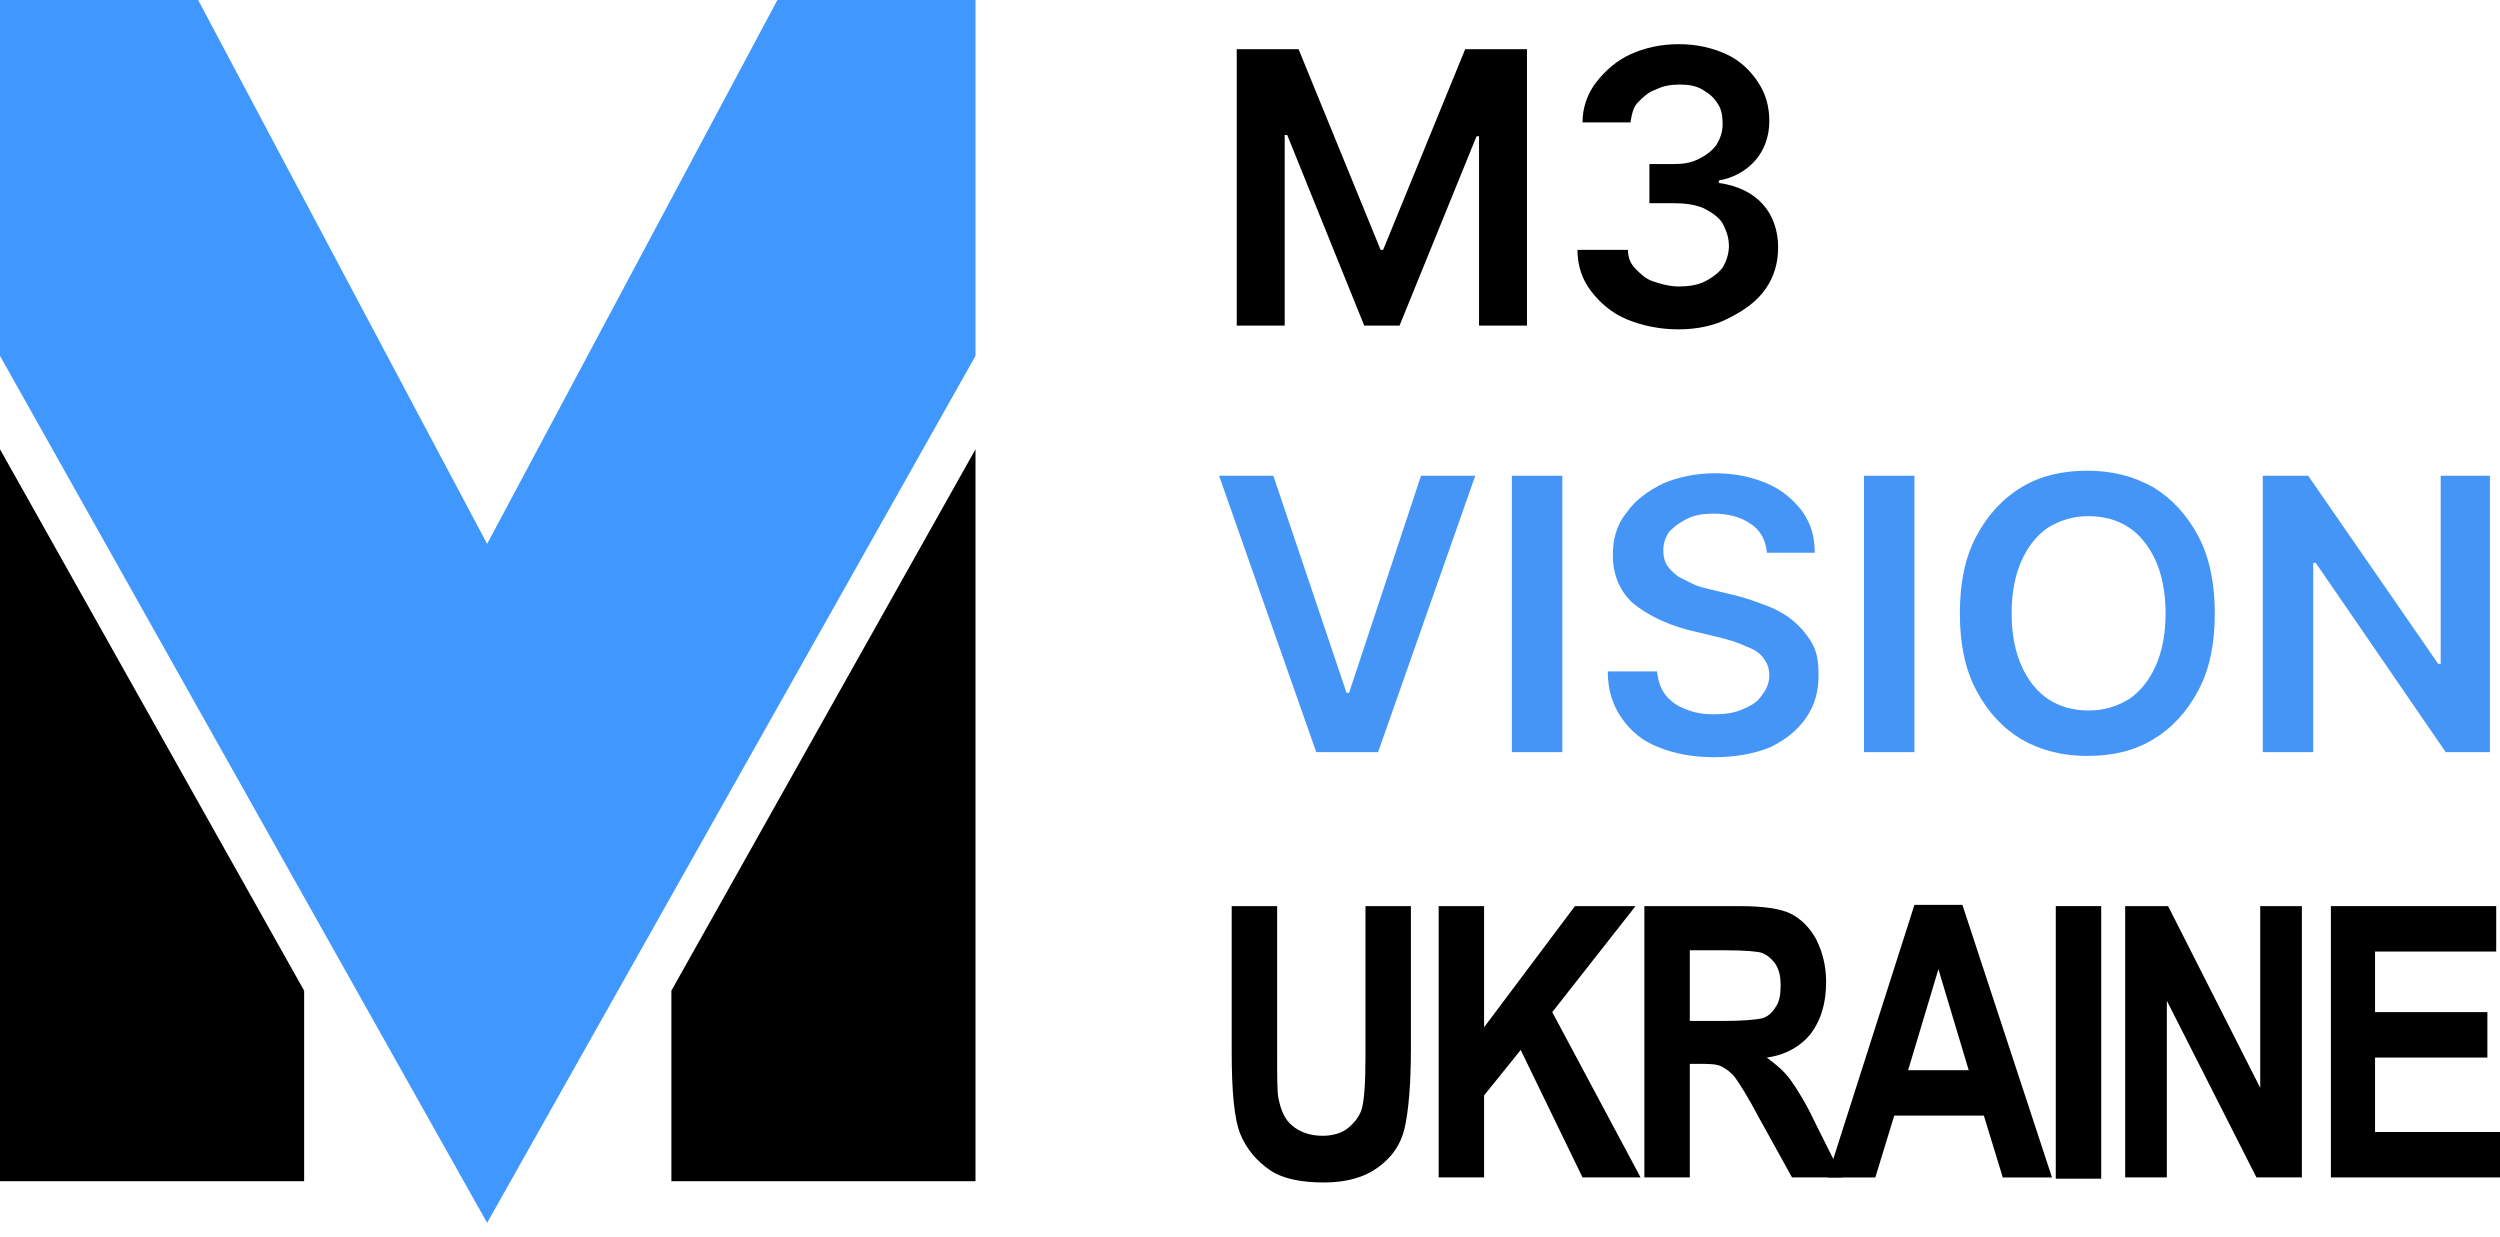
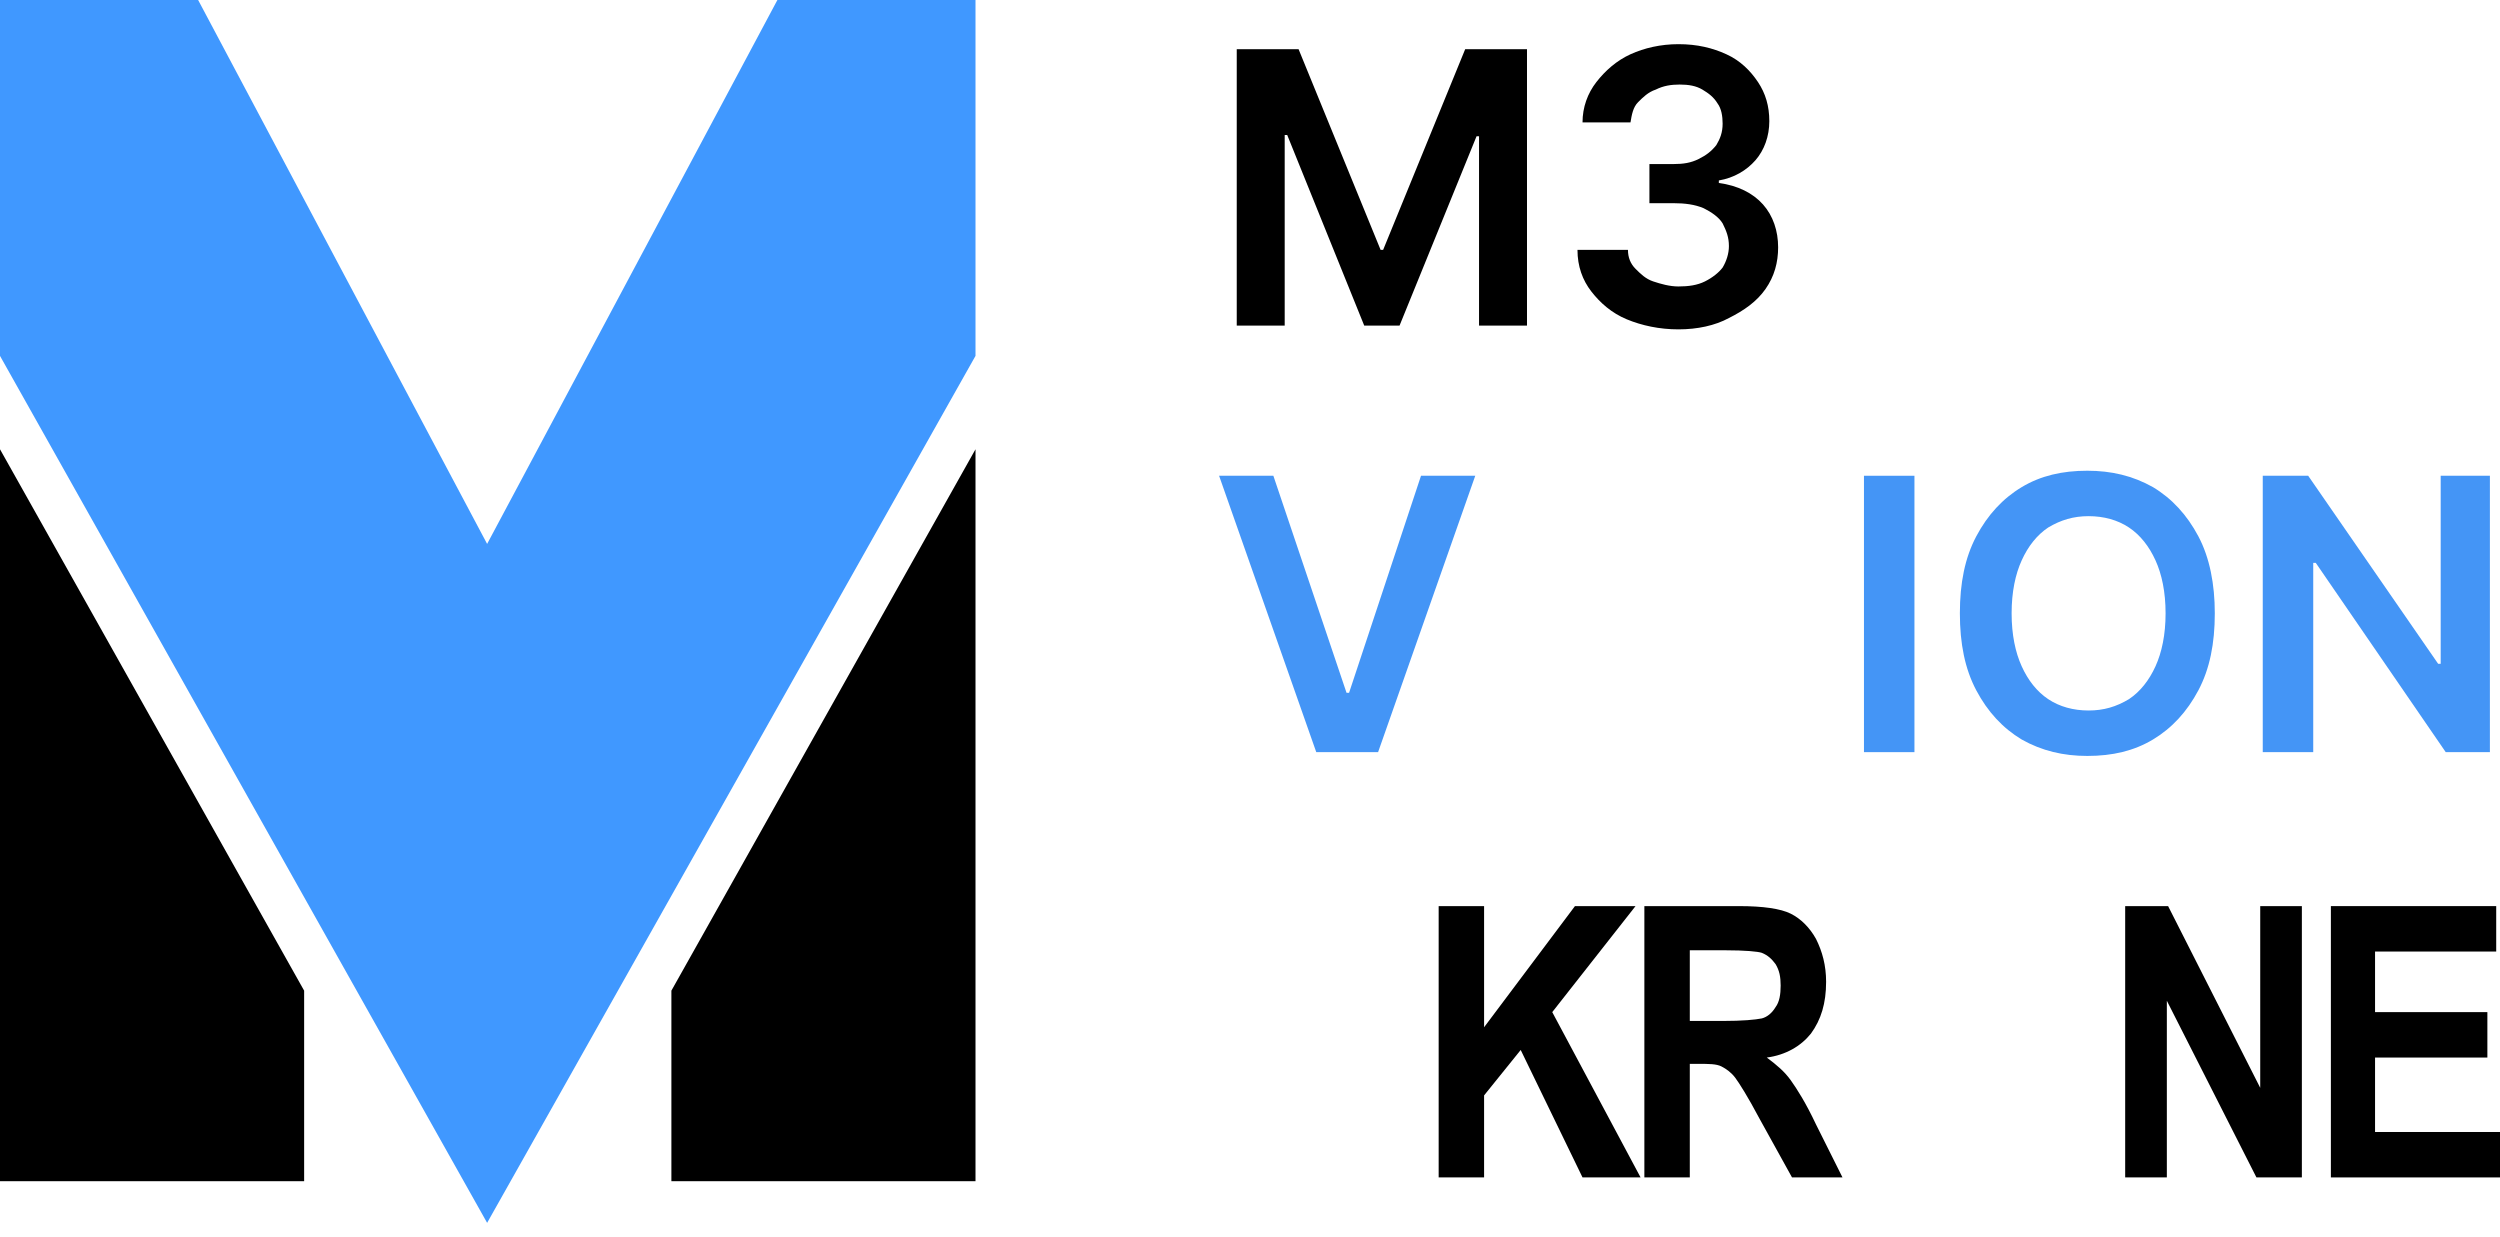
<svg xmlns="http://www.w3.org/2000/svg" width="99" height="49" viewBox="0 0 99 49" fill="none">
  <path d="M38.63 0H30.785L19.29 21.539L7.846 0H0V14.093L19.29 48.425L38.63 14.093V0Z" fill="#4098FF" />
  <path d="M48.975 1.949H51.424L54.672 9.895H54.772L58.021 1.949H60.469V12.893H58.57V5.397H58.471L55.422 12.893H54.023L50.974 5.347H50.874V12.893H48.975V1.949Z" fill="black" />
  <path d="M66.466 13.043C65.717 13.043 65.017 12.893 64.418 12.644C63.818 12.394 63.368 11.994 63.018 11.544C62.668 11.094 62.468 10.545 62.468 9.895H64.467C64.467 10.195 64.567 10.445 64.767 10.645C64.967 10.845 65.167 11.044 65.467 11.144C65.767 11.244 66.117 11.344 66.466 11.344C66.866 11.344 67.216 11.294 67.516 11.144C67.816 10.994 68.066 10.794 68.216 10.595C68.365 10.345 68.465 10.045 68.465 9.745C68.465 9.395 68.365 9.145 68.216 8.846C68.066 8.596 67.766 8.396 67.466 8.246C67.116 8.096 66.716 8.046 66.266 8.046H65.317V6.497H66.266C66.666 6.497 66.966 6.447 67.266 6.297C67.566 6.147 67.766 5.997 67.966 5.747C68.116 5.497 68.216 5.247 68.216 4.898C68.216 4.598 68.166 4.298 68.016 4.098C67.866 3.848 67.666 3.698 67.416 3.548C67.166 3.398 66.866 3.348 66.516 3.348C66.167 3.348 65.867 3.398 65.567 3.548C65.267 3.648 65.067 3.848 64.867 4.048C64.667 4.248 64.617 4.548 64.567 4.848H62.668C62.668 4.248 62.868 3.698 63.218 3.248C63.568 2.799 64.018 2.399 64.567 2.149C65.117 1.899 65.767 1.749 66.466 1.749C67.216 1.749 67.816 1.899 68.365 2.149C68.915 2.399 69.315 2.799 69.615 3.248C69.915 3.698 70.065 4.198 70.065 4.798C70.065 5.397 69.865 5.947 69.515 6.347C69.165 6.747 68.665 7.046 68.066 7.146V7.246C68.815 7.346 69.415 7.646 69.815 8.096C70.215 8.546 70.414 9.145 70.414 9.795C70.414 10.395 70.264 10.944 69.915 11.444C69.565 11.944 69.065 12.294 68.465 12.594C67.916 12.893 67.216 13.043 66.466 13.043Z" fill="black" />
  <path d="M50.425 18.84L53.323 27.436H53.423L56.272 18.84H58.42L54.572 29.785H52.124L48.276 18.84H50.425Z" fill="#4495F6" />
-   <path d="M61.869 18.84H59.87V29.785H61.869V18.84Z" fill="#4495F6" />
-   <path d="M69.965 21.839C69.915 21.389 69.715 20.989 69.315 20.739C68.965 20.49 68.465 20.34 67.866 20.34C67.466 20.34 67.116 20.39 66.816 20.54C66.516 20.69 66.317 20.84 66.117 21.039C65.967 21.239 65.867 21.489 65.867 21.789C65.867 22.039 65.917 22.239 66.017 22.389C66.117 22.539 66.266 22.689 66.466 22.838C66.666 22.938 66.866 23.038 67.066 23.138C67.266 23.238 67.516 23.288 67.716 23.338L68.765 23.588C69.165 23.688 69.565 23.838 69.965 23.988C70.365 24.138 70.714 24.338 71.014 24.588C71.314 24.837 71.564 25.137 71.764 25.487C71.964 25.837 72.014 26.237 72.014 26.736C72.014 27.386 71.864 27.936 71.514 28.436C71.164 28.935 70.714 29.285 70.115 29.585C69.515 29.835 68.765 29.985 67.866 29.985C67.016 29.985 66.266 29.835 65.667 29.585C65.017 29.335 64.567 28.935 64.218 28.436C63.868 27.936 63.668 27.336 63.668 26.587H65.617C65.667 26.986 65.767 27.286 65.967 27.536C66.167 27.786 66.466 27.986 66.766 28.086C67.116 28.236 67.466 28.286 67.866 28.286C68.316 28.286 68.665 28.236 69.015 28.086C69.365 27.936 69.615 27.786 69.765 27.536C69.965 27.286 70.065 27.036 70.065 26.736C70.065 26.437 69.965 26.237 69.815 26.037C69.665 25.837 69.415 25.687 69.115 25.587C68.815 25.437 68.465 25.337 68.066 25.237L66.816 24.937C65.917 24.688 65.217 24.338 64.667 23.888C64.168 23.438 63.868 22.788 63.868 21.989C63.868 21.339 64.018 20.79 64.418 20.29C64.767 19.79 65.267 19.44 65.867 19.14C66.466 18.89 67.166 18.741 67.916 18.741C68.715 18.741 69.365 18.89 69.965 19.14C70.564 19.39 71.014 19.79 71.364 20.24C71.714 20.739 71.864 21.239 71.864 21.889H69.965V21.839Z" fill="#4495F6" />
  <path d="M75.812 18.84H73.813V29.785H75.812V18.84Z" fill="#4495F6" />
  <path d="M87.706 24.288C87.706 25.487 87.506 26.487 87.056 27.336C86.606 28.186 86.007 28.835 85.257 29.285C84.507 29.735 83.658 29.935 82.658 29.935C81.709 29.935 80.859 29.735 80.06 29.285C79.31 28.835 78.71 28.186 78.26 27.336C77.811 26.487 77.611 25.487 77.611 24.288C77.611 23.088 77.811 22.089 78.26 21.239C78.71 20.39 79.31 19.74 80.06 19.29C80.809 18.84 81.659 18.641 82.658 18.641C83.608 18.641 84.457 18.84 85.257 19.29C86.007 19.74 86.606 20.39 87.056 21.239C87.506 22.089 87.706 23.138 87.706 24.288ZM85.757 24.288C85.757 23.438 85.607 22.738 85.357 22.189C85.107 21.639 84.757 21.189 84.307 20.889C83.858 20.59 83.308 20.44 82.708 20.44C82.109 20.44 81.609 20.59 81.109 20.889C80.659 21.189 80.309 21.639 80.06 22.189C79.81 22.738 79.66 23.438 79.66 24.288C79.66 25.137 79.81 25.837 80.06 26.387C80.309 26.936 80.659 27.386 81.109 27.686C81.559 27.986 82.109 28.136 82.708 28.136C83.308 28.136 83.808 27.986 84.307 27.686C84.757 27.386 85.107 26.936 85.357 26.387C85.607 25.837 85.757 25.137 85.757 24.288Z" fill="#4495F6" />
  <path d="M98.6 18.84V29.785H96.851L91.704 22.289H91.604V29.785H89.605V18.84H91.404L96.551 26.287H96.651V18.84H98.6Z" fill="#4495F6" />
-   <path d="M48.775 35.882H50.575V41.729C50.575 42.629 50.575 43.228 50.624 43.478C50.724 43.978 50.874 44.328 51.174 44.578C51.474 44.827 51.874 44.977 52.373 44.977C52.773 44.977 53.123 44.877 53.373 44.677C53.623 44.477 53.823 44.228 53.923 43.928C54.023 43.578 54.073 42.878 54.073 41.829V35.882H55.872V41.529C55.872 42.978 55.772 44.028 55.622 44.677C55.472 45.327 55.122 45.827 54.572 46.227C54.023 46.626 53.323 46.826 52.423 46.826C51.524 46.826 50.774 46.676 50.275 46.327C49.775 45.977 49.375 45.527 49.125 44.927C48.875 44.328 48.775 43.228 48.775 41.629V35.882V35.882Z" fill="black" />
  <path d="M56.971 46.626V35.882H58.77V40.679L62.368 35.882H64.767L61.469 40.08L64.967 46.626H62.668L60.22 41.579L58.77 43.378V46.626H56.971Z" fill="black" />
  <path d="M65.117 46.626V35.882H68.865C69.815 35.882 70.514 35.982 70.914 36.182C71.314 36.382 71.664 36.731 71.914 37.181C72.164 37.681 72.314 38.231 72.314 38.88C72.314 39.73 72.114 40.38 71.714 40.929C71.314 41.429 70.714 41.779 69.965 41.879C70.365 42.179 70.664 42.429 70.914 42.778C71.164 43.128 71.514 43.678 71.914 44.528L72.963 46.626H70.964L69.665 44.278C69.215 43.428 68.865 42.878 68.715 42.678C68.565 42.478 68.365 42.329 68.166 42.229C67.966 42.129 67.666 42.129 67.266 42.129H66.916V46.626H65.117V46.626ZM66.916 40.43H68.216C69.015 40.43 69.515 40.38 69.765 40.33C69.965 40.28 70.165 40.13 70.314 39.88C70.464 39.68 70.514 39.38 70.514 39.03C70.514 38.681 70.464 38.431 70.314 38.181C70.165 37.981 70.015 37.831 69.765 37.731C69.615 37.681 69.115 37.631 68.316 37.631H66.916V40.43V40.43Z" fill="black" />
-   <path d="M81.259 46.627H79.31L78.56 44.178H75.012L74.263 46.627H72.364L75.812 35.832H77.711L81.259 46.627ZM77.961 42.379L76.761 38.381L75.562 42.379H77.961Z" fill="black" />
-   <path d="M83.208 35.882H81.409V46.676H83.208V35.882Z" fill="black" />
  <path d="M84.157 46.626V35.882H85.857L89.505 43.078V35.882H91.154V46.626H89.355L85.807 39.63V46.626H84.157Z" fill="black" />
  <path d="M92.303 46.626V35.882H98.85V37.681H94.052V40.08H98.5V41.879H94.052V44.827H99V46.626H92.303Z" fill="black" />
  <path d="M0 17.791V46.776H12.044V39.23L0 17.791Z" fill="black" />
  <path d="M38.63 17.791V46.776H26.587V39.23L38.63 17.791Z" fill="black" />
</svg>